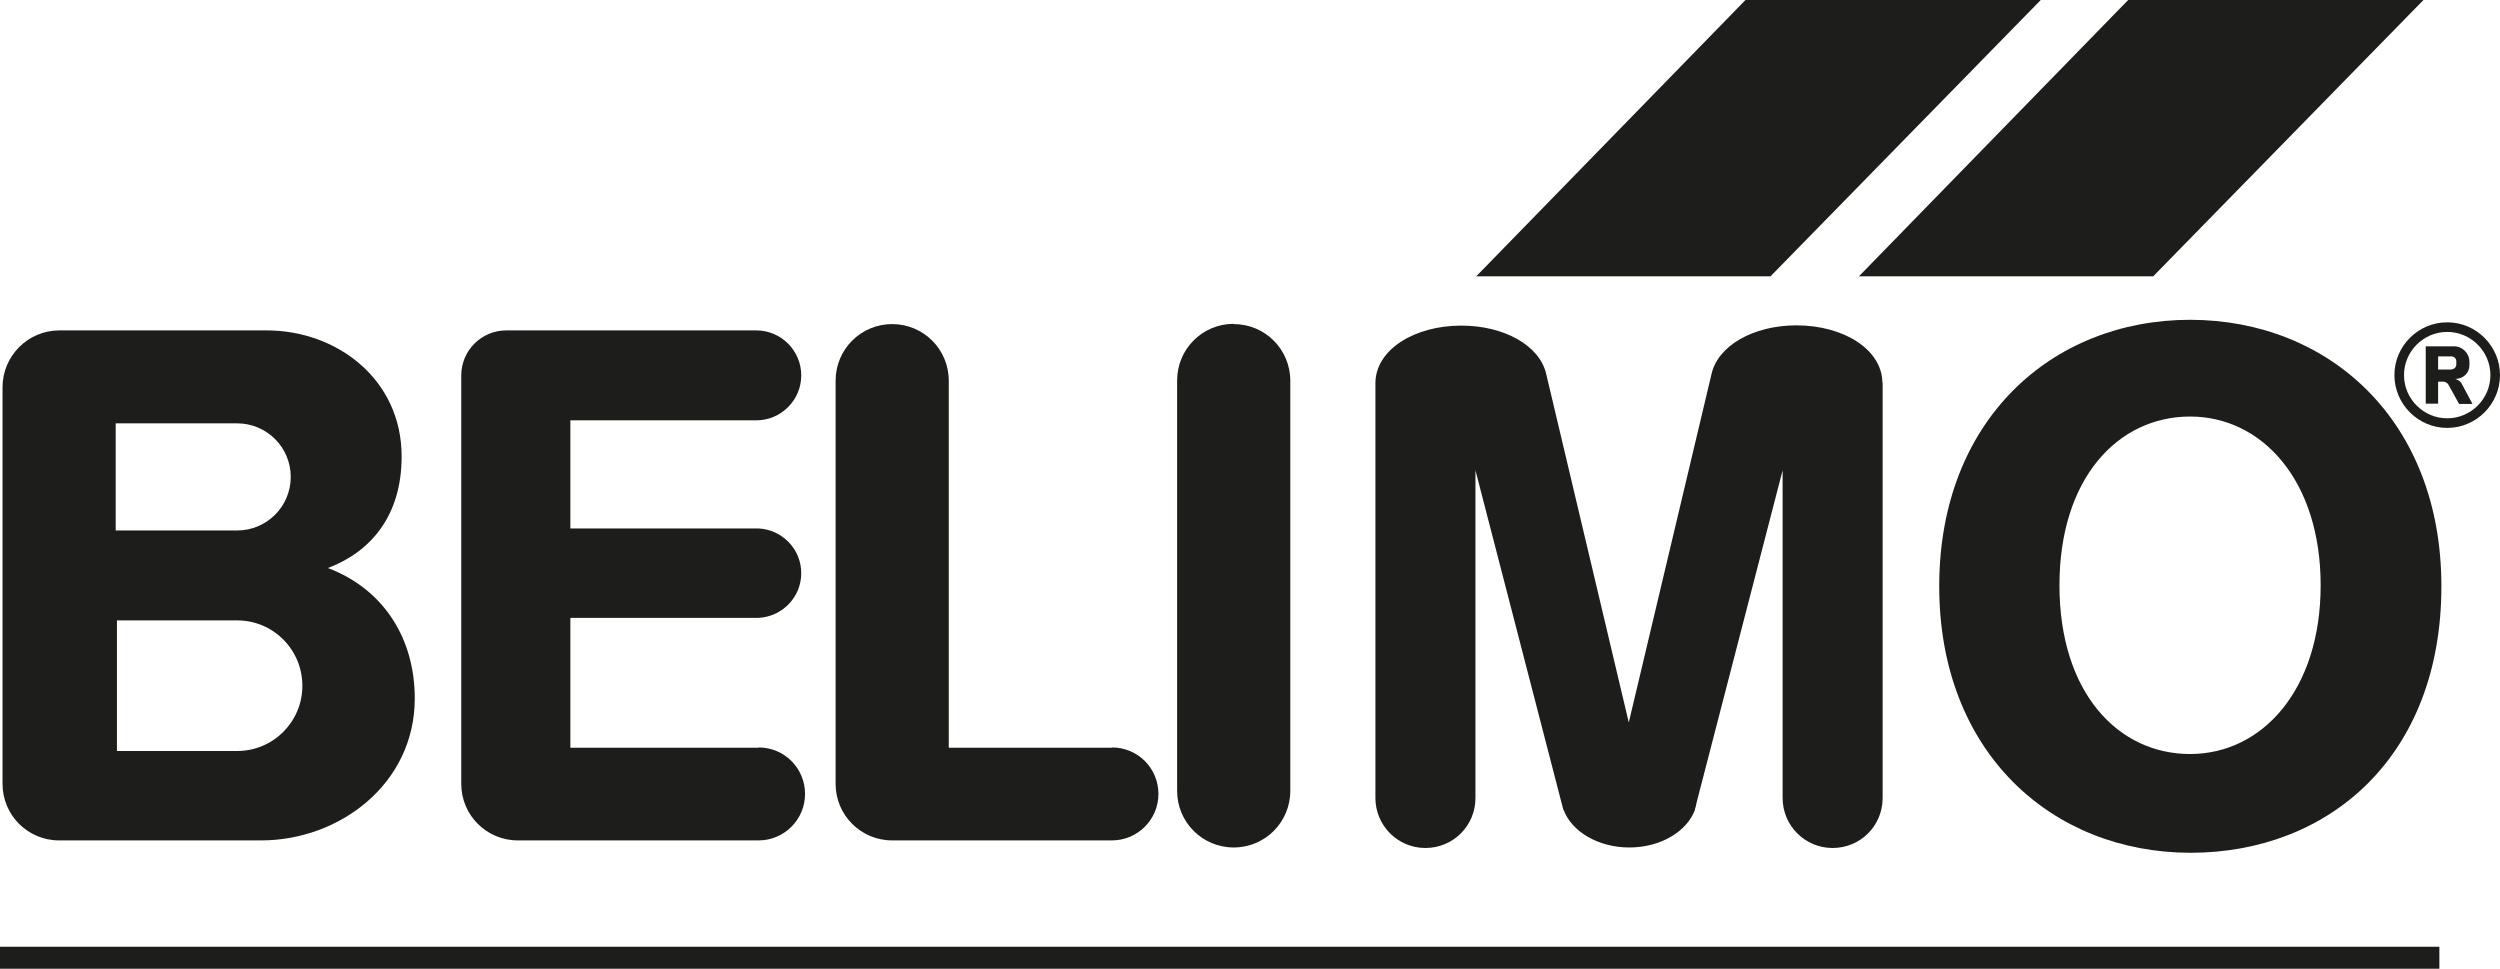
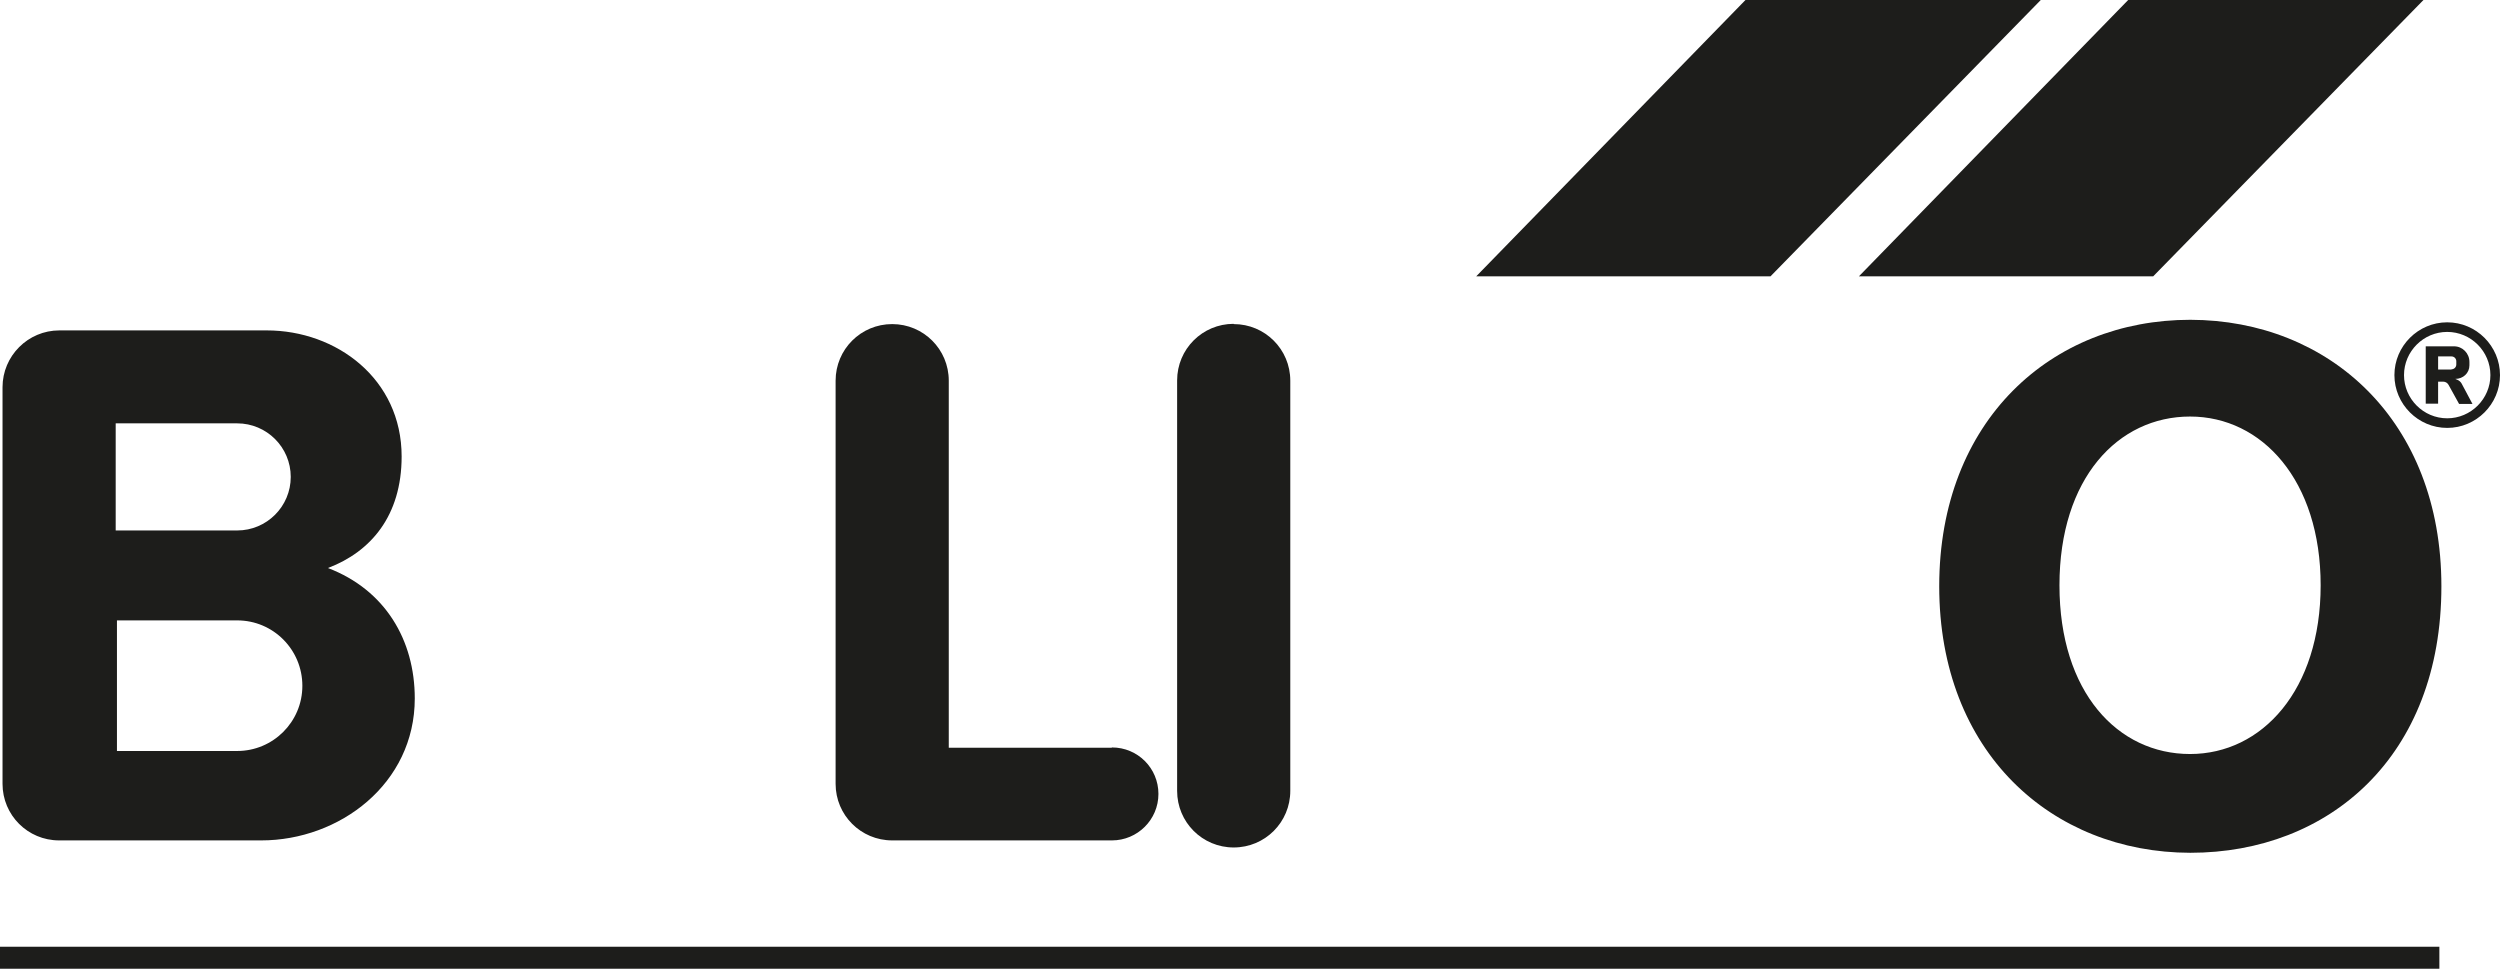
<svg xmlns="http://www.w3.org/2000/svg" id="Layer_2" data-name="Layer 2" viewBox="0 0 98.97 38.35">
  <defs>
    <style>
      .cls-1 {
        fill: #1d1d1b;
      }
    </style>
  </defs>
  <polygon class="cls-1" points="0 37.48 96.57 37.48 96.57 38.35 0 38.35 0 37.48 0 37.48" />
  <polygon class="cls-1" points="84.25 0 95.94 0 85.24 10.94 73.59 10.94 84.25 0 84.25 0" />
  <polygon class="cls-1" points="69.1 0 80.79 0 70.09 10.94 58.44 10.94 69.1 0 69.1 0" />
  <g>
    <path class="cls-1" d="m48.84,12.82c-1.24,0-2.24,1-2.24,2.24v16.25c0,1.24,1,2.24,2.24,2.24s2.24-1,2.24-2.24V15.07c0-1.24-1-2.24-2.24-2.24Z" />
    <path class="cls-1" d="m44.01,29.6h-6.45v-14.53c0-1.24-1-2.24-2.24-2.24s-2.24,1-2.24,2.24v15.96c0,1.24,1,2.24,2.24,2.24h8.7c1.01,0,1.84-.82,1.84-1.84s-.82-1.84-1.84-1.84Z" />
-     <path class="cls-1" d="m30.03,29.6h-7.45v-5.14h7.45c.94-.05,1.69-.82,1.69-1.77s-.75-1.72-1.69-1.77h0s-7.45,0-7.45,0v-4.28h7.36c.98,0,1.78-.8,1.78-1.78s-.8-1.78-1.78-1.78h-9.9c-.98,0-1.78.8-1.78,1.78v16.17c0,1.24,1,2.24,2.24,2.24h9.53c1.01,0,1.84-.82,1.84-1.84s-.82-1.84-1.84-1.84Z" />
-     <path class="cls-1" d="m74.52,15.15c-.01-1.31-1.53-2.27-3.4-2.27-1.71,0-3.13.81-3.37,1.95h0s-3.27,13.77-3.27,13.77l-3.27-13.8h0c-.26-1.12-1.66-1.91-3.36-1.91-1.87,0-3.39.96-3.4,2.27h0v16.43h0c0,1.09.88,1.98,1.98,1.98s1.98-.88,1.98-1.98c0-.03,0-.05,0-.08v-12.89l3.48,13.44h.01c.31.85,1.36,1.49,2.6,1.49s2.28-.63,2.6-1.49h0s0-.03,0-.03c.03-.08.05-.16.06-.24l3.41-13.17v12.97c0,1.09.88,1.98,1.98,1.98s1.98-.88,1.98-1.98V15.15h0Z" />
    <path class="cls-1" d="m96.88,16.94c-1.15,0-2.09-.94-2.09-2.09s.94-2.09,2.09-2.09,2.09.94,2.09,2.09-.94,2.09-2.09,2.09Zm0-3.8c-.94,0-1.71.77-1.71,1.71s.77,1.71,1.71,1.71,1.71-.77,1.71-1.71-.77-1.71-1.71-1.71Z" />
    <g>
      <path class="cls-1" d="m96.65,23.21c0-6.57-4.45-10.54-9.94-10.55-5.49,0-9.94,3.98-9.94,10.55s4.45,10.54,9.94,10.55c5.49,0,9.94-3.81,9.94-10.55Zm-9.95,6.64c-2.86,0-5.17-2.44-5.17-6.68s2.32-6.68,5.17-6.68,5.17,2.53,5.17,6.68-2.32,6.68-5.17,6.68Z" />
      <path class="cls-1" d="m86.7,12.67s0,0,.01,0c0,0,0,0,.01,0h-.02Z" />
-       <path class="cls-1" d="m86.73,33.76s0,0-.01,0,0,0-.01,0h.02Z" />
    </g>
    <path class="cls-1" d="m13,22.48c1.67-.64,2.9-2.05,2.9-4.41,0-3.07-2.58-4.99-5.34-4.99h0s-8.21,0-8.21,0C1.11,13.08.1,14.09.1,15.33v15.7c0,1.24,1,2.24,2.24,2.24.04,0,.09,0,.13,0h7.87c3.1,0,6.08-2.24,6.08-5.62,0-2.32-1.18-4.3-3.43-5.16Zm-8.42-5.72h4.81c1.17,0,2.12.95,2.12,2.12s-.95,2.12-2.12,2.12h-4.81v-4.23Zm4.81,12.97h-4.76v-5.17h4.76c1.43,0,2.58,1.16,2.58,2.59s-1.16,2.58-2.58,2.58Z" />
    <path class="cls-1" d="m97.46,15.2c-.04-.08-.11-.14-.19-.17l-.07-.03c.31,0,.56-.23.56-.54v-.13c0-.34-.27-.62-.61-.62-.24,0-.49,0-.66,0h-.46v2.27h.49v-.87h.21c.08,0,.16.05.2.12l.42.76h.53l-.41-.77Zm-.41-.57h-.53v-.52h.53c.11,0,.19.09.19.19v.13c0,.11-.09.19-.19.19Z" />
  </g>
</svg>